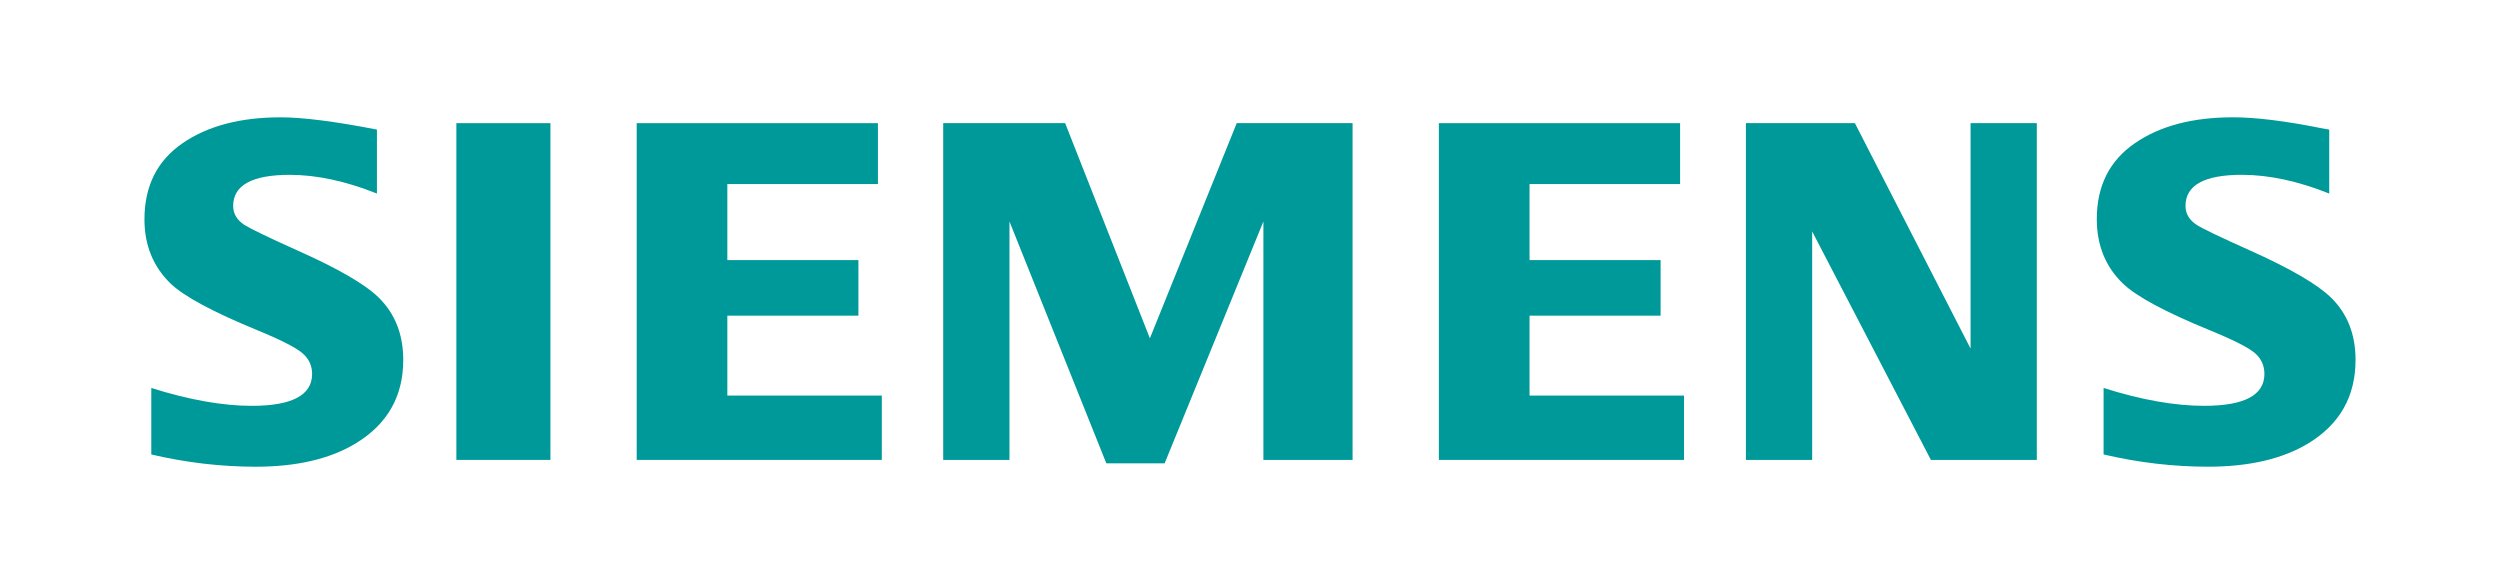
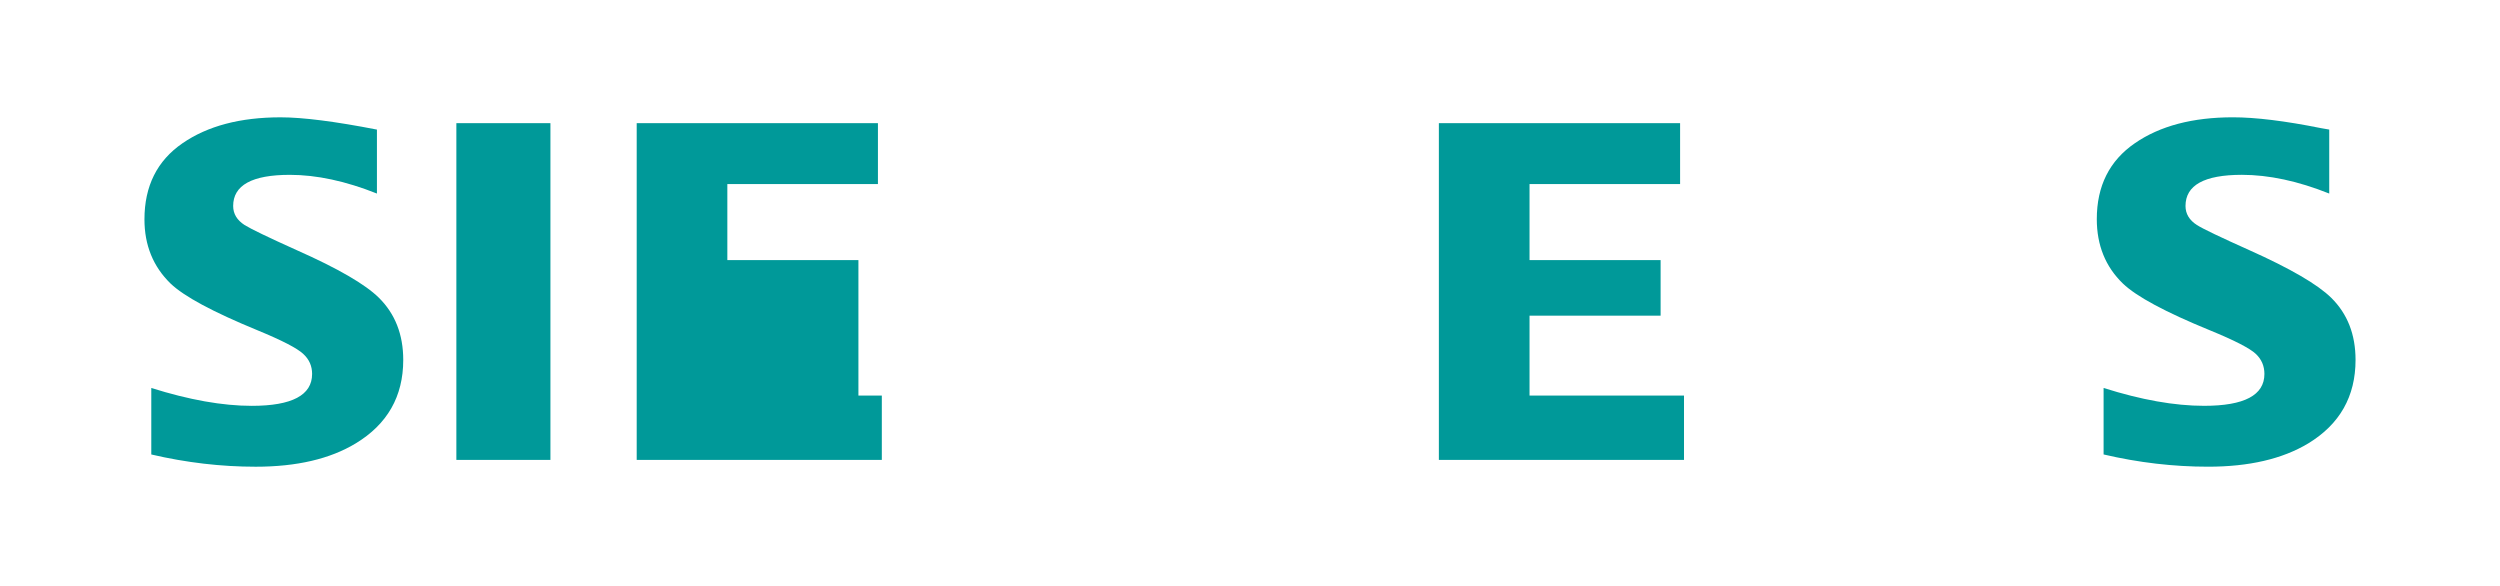
<svg xmlns="http://www.w3.org/2000/svg" width="128" height="30" viewBox="0 0 128 30" fill="none">
  <path fillRule="evenodd" clipRule="evenodd" d="M7.746 23.269V19.864C9.684 20.474 11.399 20.779 12.89 20.779C14.95 20.779 15.98 20.234 15.98 19.146C15.98 18.741 15.83 18.4 15.53 18.124C15.222 17.831 14.435 17.425 13.171 16.905C10.902 15.972 9.423 15.177 8.734 14.518C7.842 13.65 7.396 12.554 7.396 11.231C7.396 9.526 8.046 8.227 9.345 7.334C10.629 6.449 12.302 6.007 14.365 6.007C15.502 6.007 17.147 6.216 19.299 6.635V9.91C17.698 9.271 16.211 8.952 14.838 8.952C12.904 8.952 11.938 9.483 11.938 10.547C11.938 10.945 12.132 11.269 12.522 11.521C12.847 11.724 13.74 12.154 15.201 12.812C17.305 13.746 18.706 14.558 19.403 15.249C20.231 16.069 20.646 17.129 20.646 18.428C20.646 20.296 19.834 21.721 18.21 22.703C16.894 23.499 15.188 23.896 13.093 23.896C11.324 23.896 9.541 23.688 7.746 23.269Z" fill="#009999" />
  <path fillRule="evenodd" clipRule="evenodd" d="M23.366 6.306H28.182V23.547H23.366V6.306Z" fill="#009999" />
-   <path fillRule="evenodd" clipRule="evenodd" d="M32.599 23.547V6.306H44.95V9.424H37.24V13.317H43.951V16.162H37.24V20.253H45.149V23.547H32.599Z" fill="#009999" />
-   <path fillRule="evenodd" clipRule="evenodd" d="M48.292 23.547V6.306H54.536L58.874 17.322L63.321 6.306H69.252V23.547H64.686V11.34L59.629 23.722H56.644L51.685 11.34V23.547H48.292Z" fill="#009999" />
+   <path fillRule="evenodd" clipRule="evenodd" d="M32.599 23.547V6.306H44.95V9.424H37.24V13.317H43.951V16.162V20.253H45.149V23.547H32.599Z" fill="#009999" />
  <path fillRule="evenodd" clipRule="evenodd" d="M73.67 23.547V6.306H86.021V9.424H78.312V13.317H85.023V16.162H78.312V20.253H86.221V23.547H73.67Z" fill="#009999" />
-   <path fillRule="evenodd" clipRule="evenodd" d="M89.39 23.547V6.306H94.971L100.893 17.848V6.306H104.285V23.547H98.862L92.783 11.85V23.547H89.39Z" fill="#009999" />
  <path fillRule="evenodd" clipRule="evenodd" d="M107.704 23.268V19.863C109.626 20.473 111.34 20.778 112.85 20.778C114.909 20.778 115.938 20.234 115.938 19.146C115.938 18.74 115.792 18.399 115.502 18.123C115.193 17.831 114.403 17.425 113.131 16.905C110.869 15.979 109.388 15.184 108.693 14.518C107.802 13.657 107.356 12.558 107.356 11.219C107.356 9.521 108.005 8.226 109.305 7.333C110.587 6.448 112.262 6.006 114.325 6.006C115.485 6.006 116.988 6.19 118.832 6.56L119.257 6.634V9.91C117.656 9.27 116.165 8.951 114.785 8.951C112.858 8.951 111.898 9.482 111.898 10.546C111.898 10.944 112.091 11.269 112.48 11.52C112.789 11.716 113.687 12.146 115.172 12.811C117.26 13.746 118.658 14.558 119.361 15.249C120.191 16.068 120.604 17.128 120.604 18.428C120.604 20.296 119.797 21.721 118.181 22.703C116.858 23.499 115.148 23.895 113.053 23.895C111.281 23.895 109.498 23.687 107.704 23.268Z" fill="#009999" />
</svg>